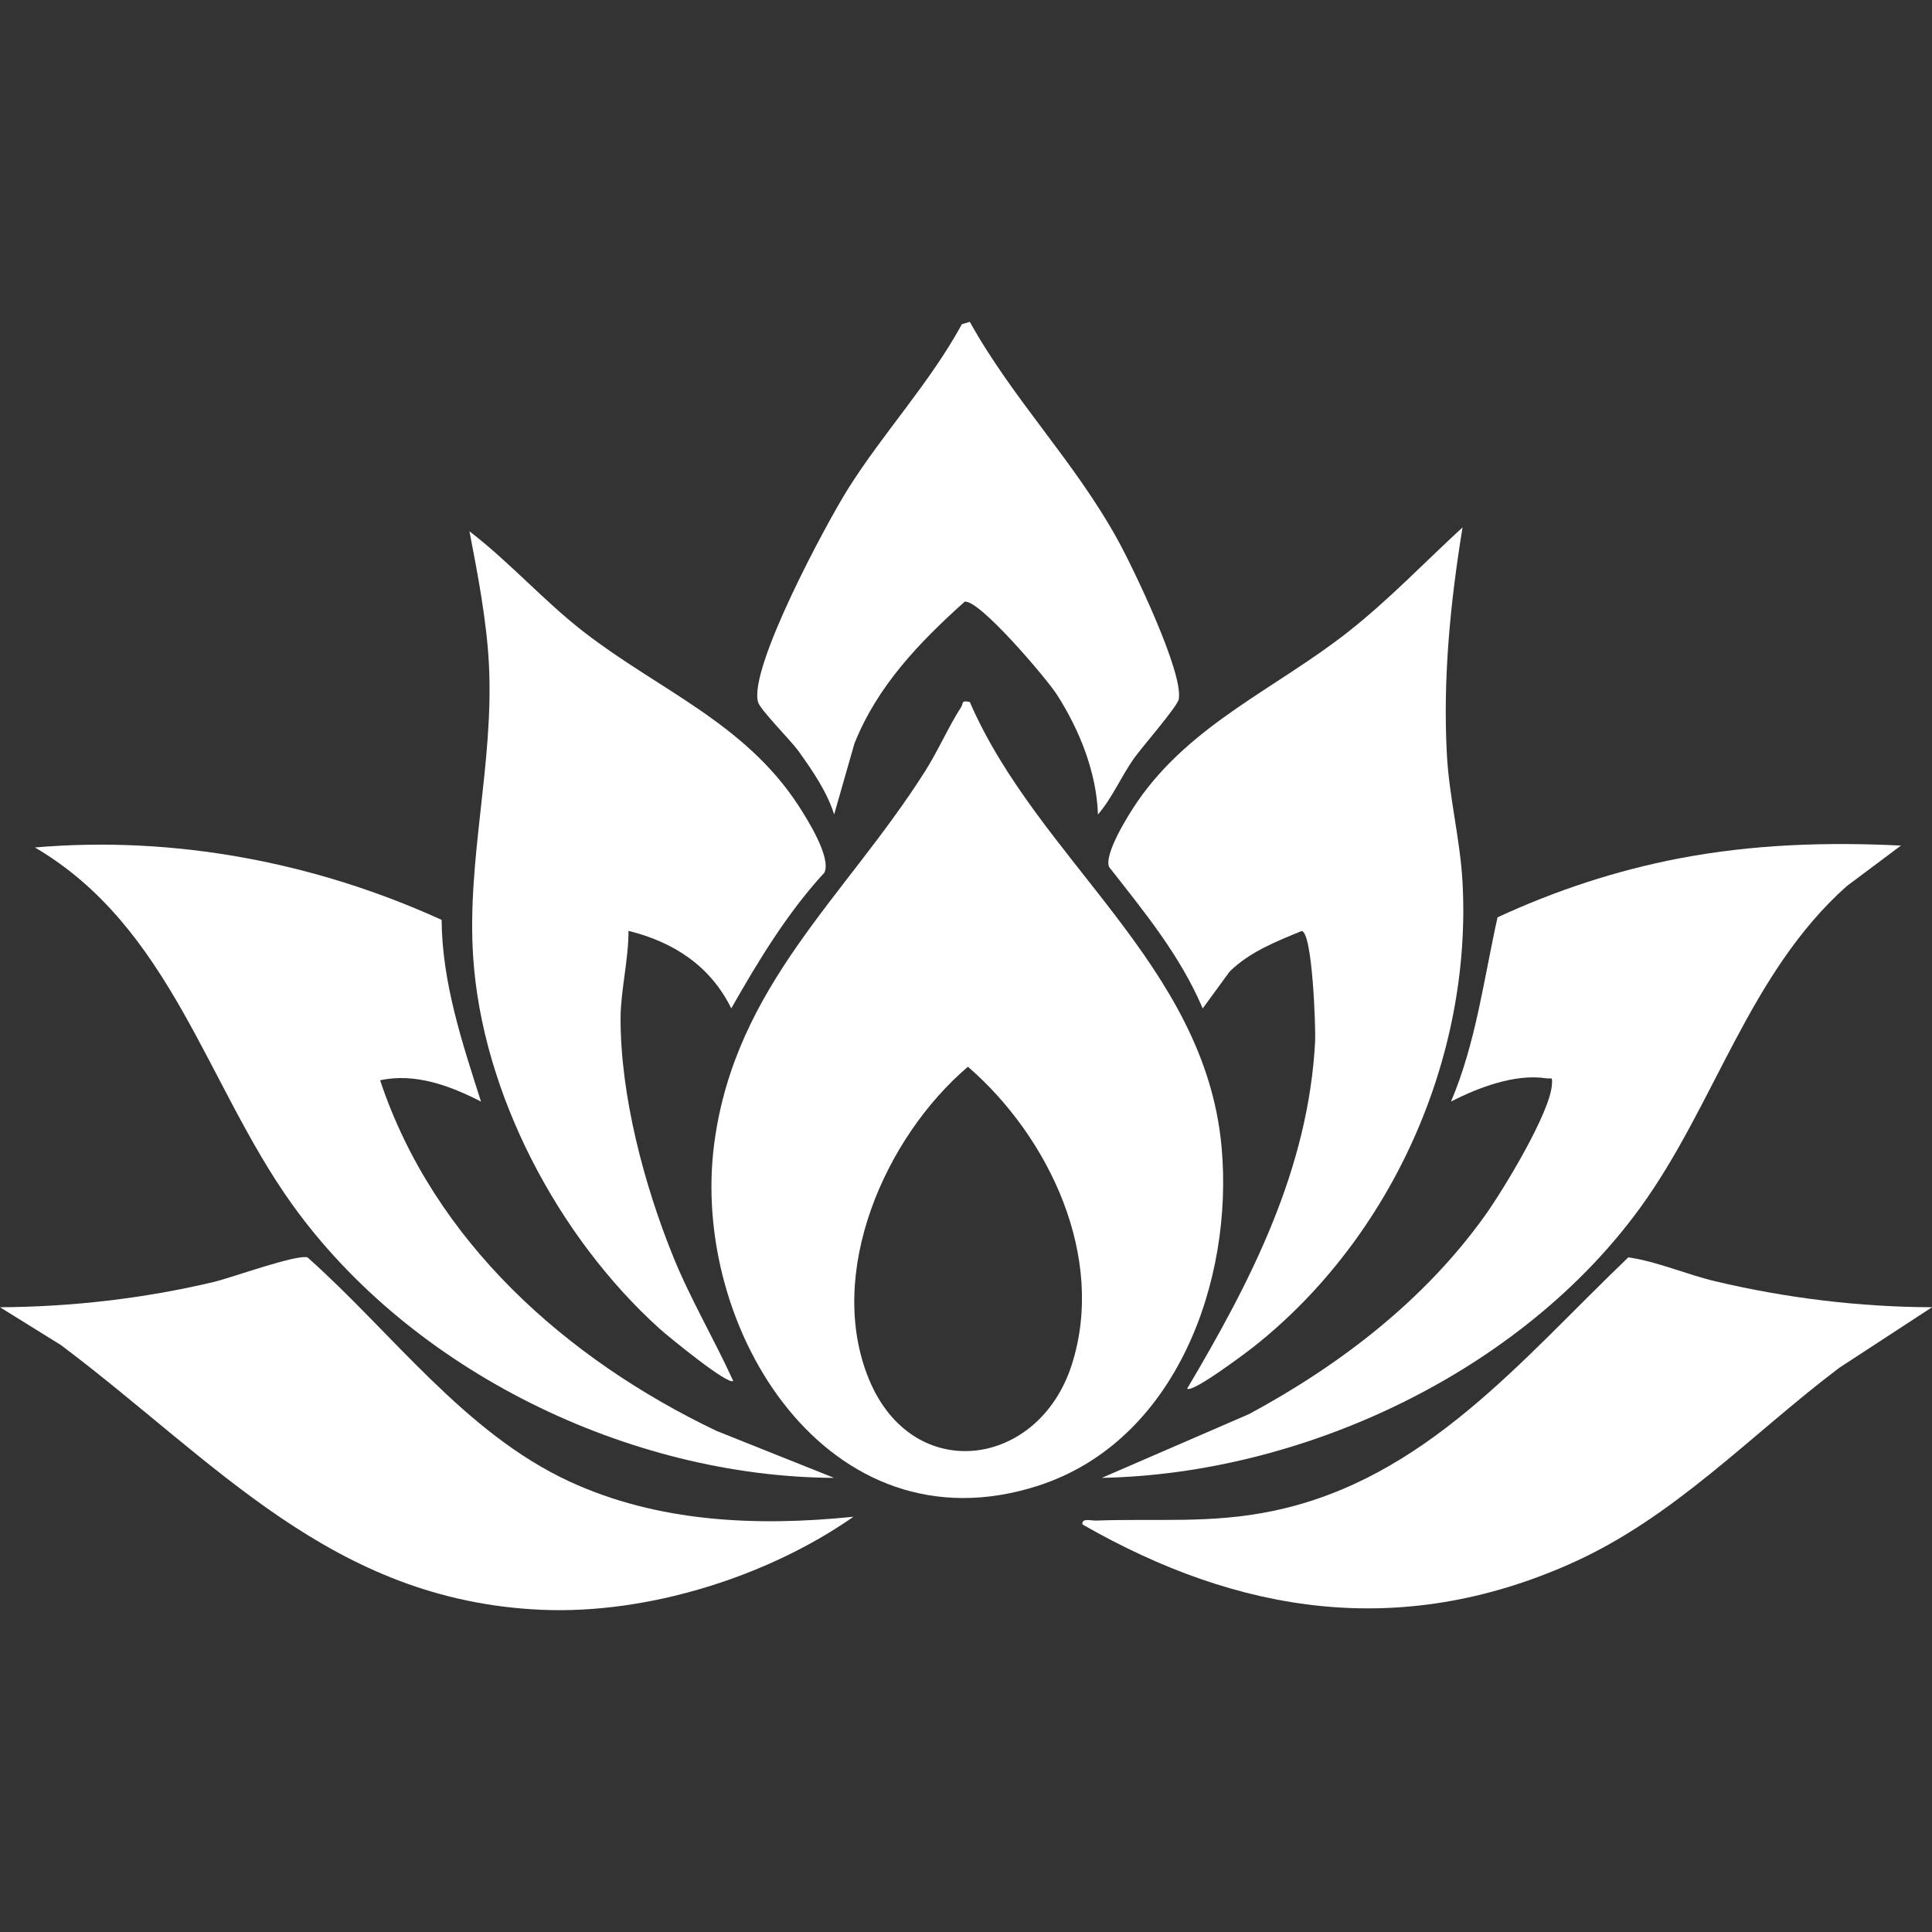
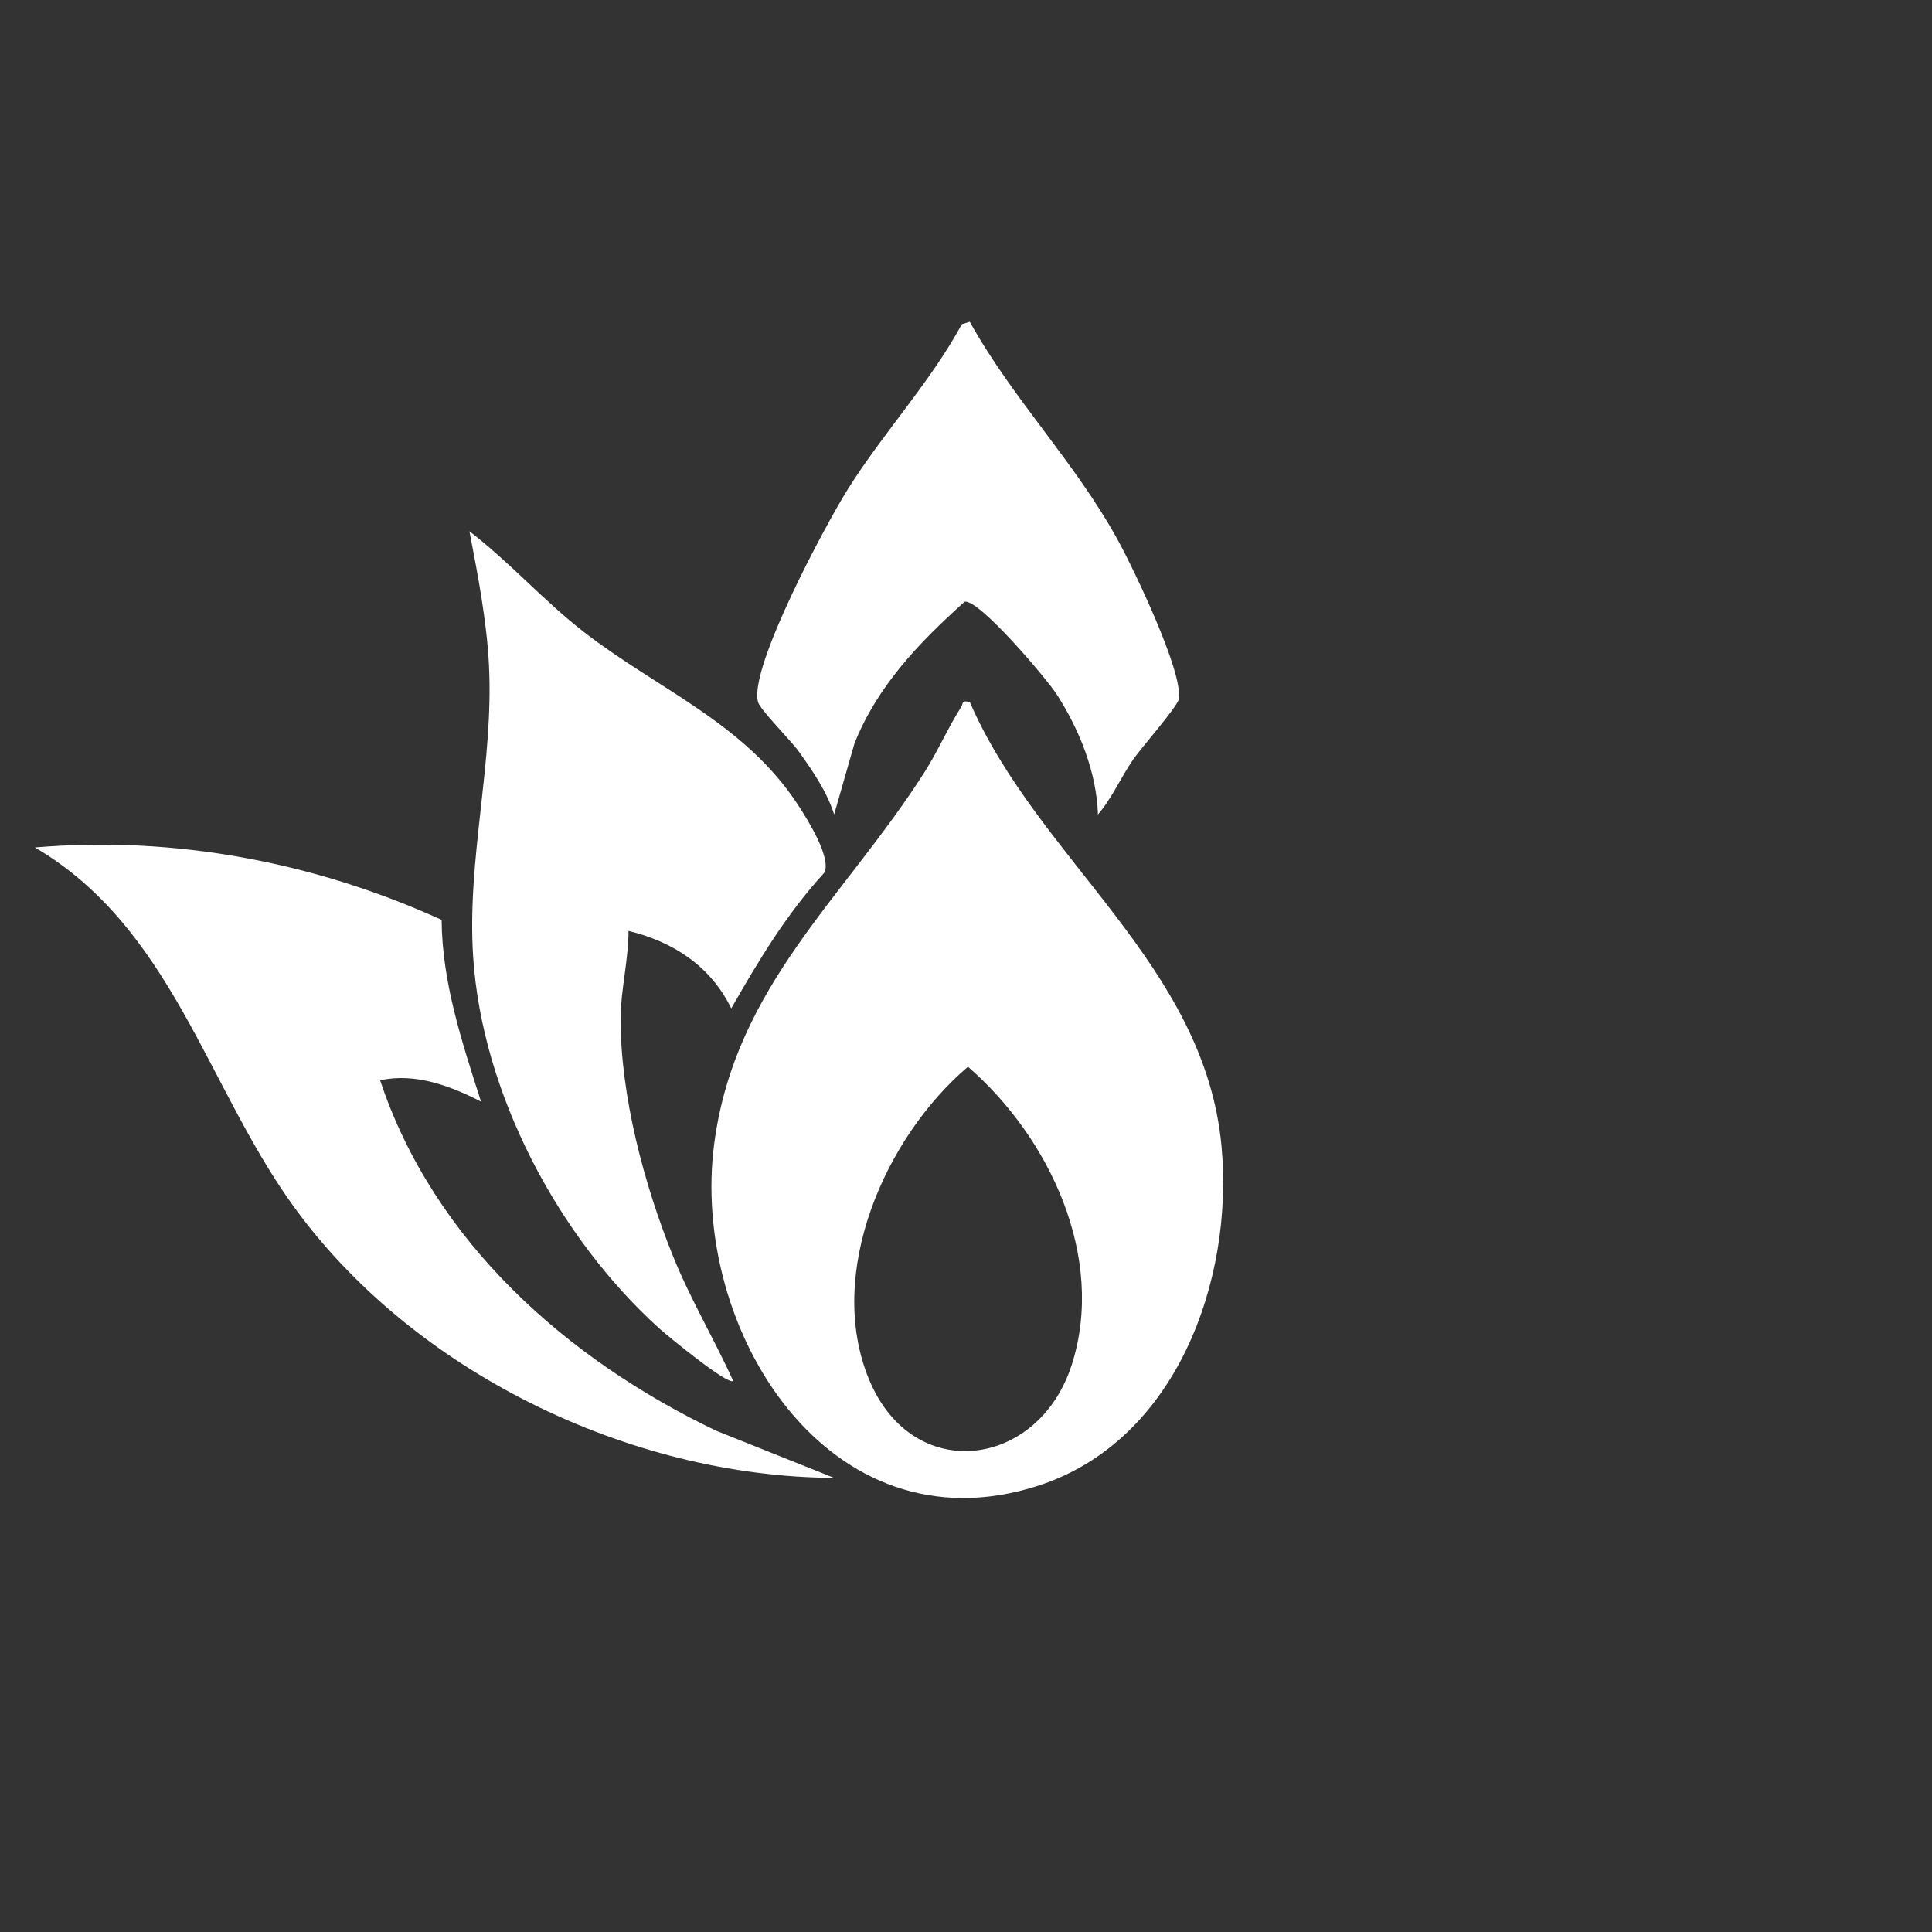
<svg xmlns="http://www.w3.org/2000/svg" id="Artwork" viewBox="0 0 2000 2000">
  <rect x="0" y="0" width="2000" height="2000" fill="#333333" stroke="none" />
  <defs>
    <style>
      .cls-1 {
        fill: #fff;
      }
    </style>
  </defs>
  <path class="cls-1" d="M1003.94,726.73c71.16,164.01,243.29,271.49,260.61,460.33,12.72,138.72-47.02,304.96-190.12,351.03-216.59,69.72-360.79-162.38-334.97-355.05,21.85-162.98,135.44-254.24,218.03-384.4,13.44-21.18,24.57-46.66,37.53-66.78,2.51-3.9-.42-7.2,8.92-5.14ZM1002.01,1104.29c-85.93,73.12-147.56,213.64-102.53,323.35,45.15,110.01,175.76,92.58,210.08-15.07,35.45-111.19-23.42-235.45-107.55-308.28Z" />
-   <path class="cls-1" d="M1228.92,1437.52c66.06-111.38,125.54-226.82,132.49-359.45.7-13.34-2.67-113.49-13.97-114.28-26.48,10.94-53.52,21.45-74.47,41.91l-27.94,38.24c-23.06-54.45-60.74-100.36-96.87-146.38-5.62-13.42,20.38-54.79,29.29-67.72,55.42-80.49,143.57-117.12,217.97-175.61,42.25-33.23,79.14-72.01,118.6-108.27-12.65,77.69-20.44,156.09-16.22,235.14,2.36,44.13,13.84,88.33,16.22,132.38,9.79,181.52-73.39,367.04-214.99,479.72-7.9,6.29-64.77,49.19-70.11,44.31Z" />
  <path class="cls-1" d="M650.62,963.67c.18,28.41-8.15,62.53-8.21,90.16-.16,80.37,24.29,172.54,54.49,247.05,17.96,44.32,42.37,85.26,62.1,128.62-5.13,5.06-68.55-47.1-76.34-54.14-104.69-94.54-183.78-243.47-192.89-385.44-6.47-100.92,21.47-199.9,16.4-301.55-2.26-45.22-11.61-93.99-20.21-138.39,41.84,32.08,76.82,71.97,118.55,104.31,77.33,59.93,166.22,93.92,222.02,179.59,9.36,14.37,34.15,53.9,26.94,69.39-38.69,42.13-68.31,91.15-96.46,140.61-21.55-43.85-59.66-68.73-106.4-80.23Z" />
-   <path class="cls-1" d="M1967.87,875.34l-56.26,42.07c-101.16,90.21-136.3,226.26-213.54,332.65-123.49,170.1-348.9,275.76-557.48,279.82l152.68-66.14c94.33-50.96,181.52-117.92,244.16-205.65,18.64-26.1,67.57-106.52,69.16-135.73.46-8.51-.22-5.23-6.03-6.11-32.18-4.89-70.34,9.58-98.5,24.11,25.9-60.92,33.97-126.98,48.19-190.73,59.66-27.7,123.26-48.64,187.99-61.01,76.53-14.64,152.58-17.06,229.64-13.28Z" />
  <path class="cls-1" d="M457.16,952.24c.48,64.92,21.25,127.05,40.78,188.12-31.64-16.28-68.34-30.01-104.44-22.03,55.5,166.78,192.85,288.64,348.02,362.84l121.91,48.72c-212.31-1.04-437.71-110.57-561.5-283.84-88.41-123.75-125.19-286.25-265.79-368.76,144.33-12.39,289.96,15.27,421.02,74.96Z" />
-   <path class="cls-1" d="M883.53,1570.13c-89.33,62.37-213.45,101.19-323.26,96.31-217.1-9.65-337.04-153.7-497.13-273.98L0,1353.26c74.15-.41,148.75-9.01,220.93-26.09,19-4.5,85.77-28.89,97.44-25.5,87.29,77.61,162.36,181.45,270.55,231.7,92.03,42.74,194.96,46.99,294.61,36.76Z" />
-   <path class="cls-1" d="M2000,1353.26l-95.93,62.64c-92.54,69.86-170.88,155.25-278.86,203.08-175.24,77.62-342.1,52.37-504.69-40.91-.96-6.98,9.14-3.79,13.99-3.97,63.88-2.34,118.87,3.4,182.91-9.9,158.09-32.83,257.71-156.95,368.23-262.61,30.92,4.6,59.81,17.64,90.16,24.82,73.28,17.36,148.87,26.58,224.19,26.84Z" />
  <path class="cls-1" d="M1003.94,333.15c44.71,80.53,108.57,144.54,153.38,226.19,15.73,28.65,67.86,136.75,62.93,164.41-1.4,7.85-38.6,50.11-46.82,61.93-13.22,19.02-22.08,40.35-36.85,57.49-1.36-43.46-19.12-87.76-42.53-124.18-10.47-16.29-80.51-99-95.49-96.09-46.9,42.1-90.4,87.3-114.09,146.92l-20.98,73.32c-7.24-23.34-22.64-45.76-36.87-65.56-8.07-11.22-39.65-42.77-41.9-50.79-9.87-35.3,70.7-185,93.12-220.64,36.82-58.56,84.76-109.69,117.88-170.53l8.22-2.47Z" />
</svg>